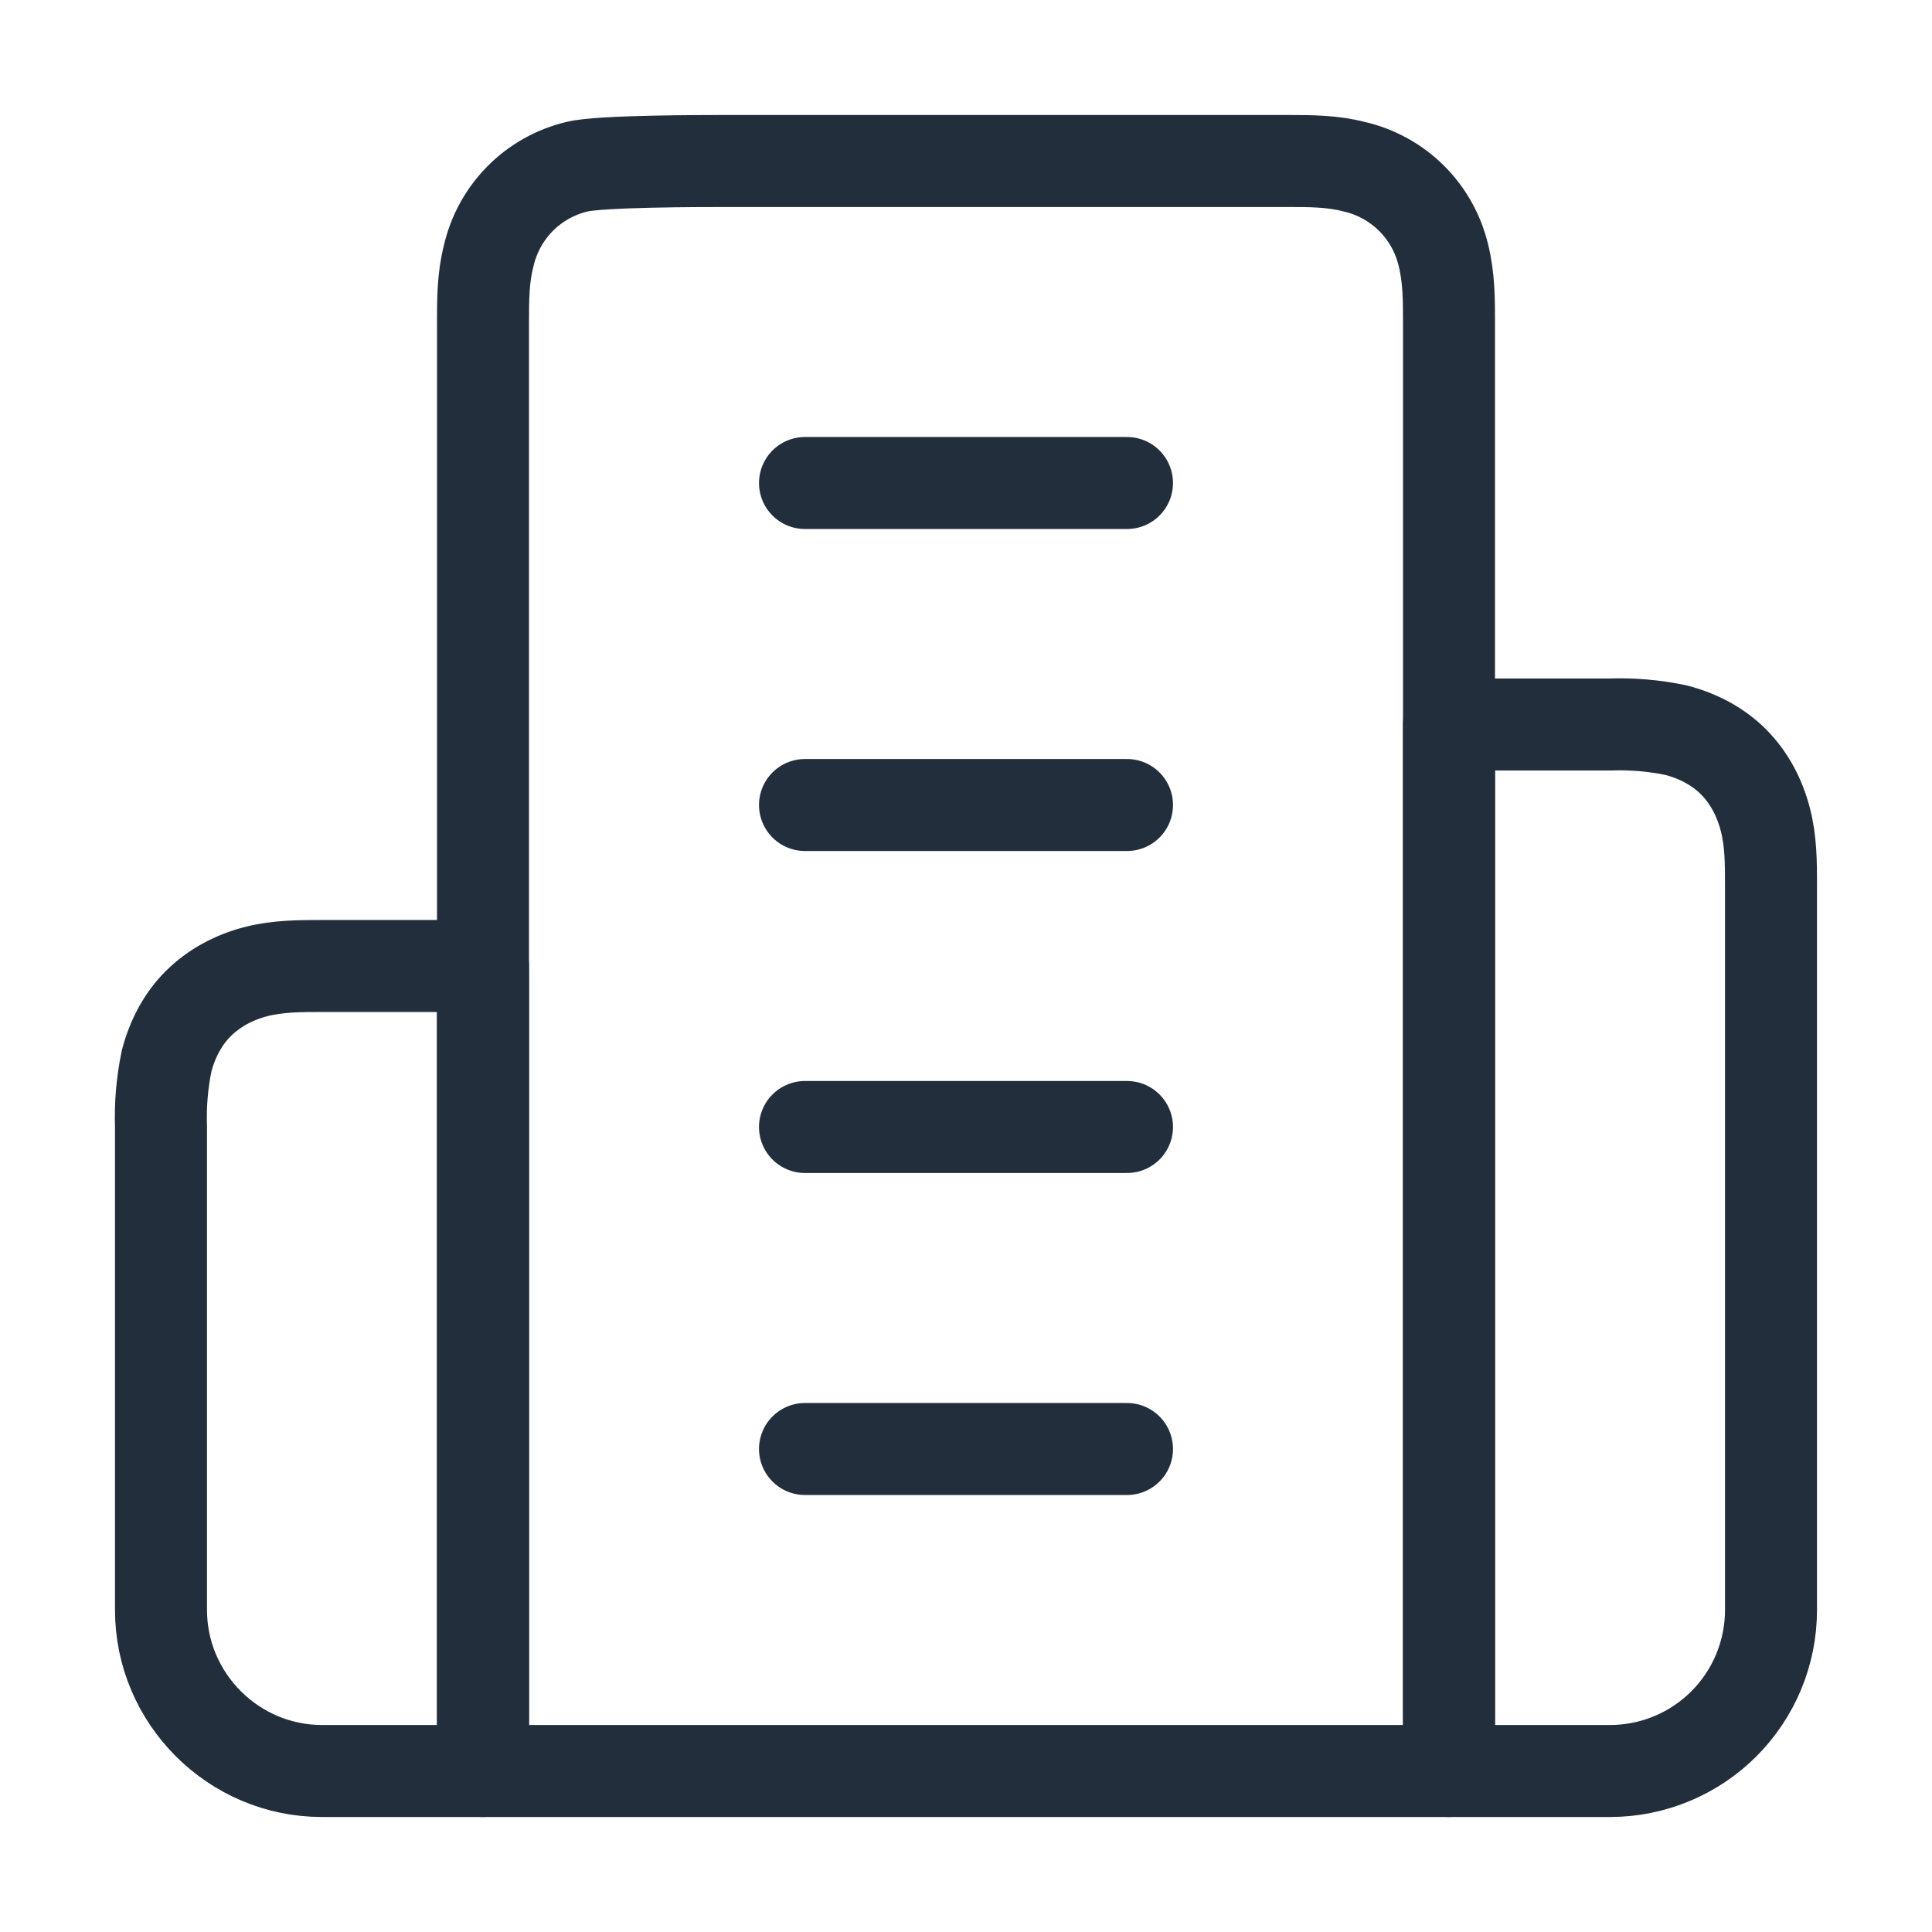
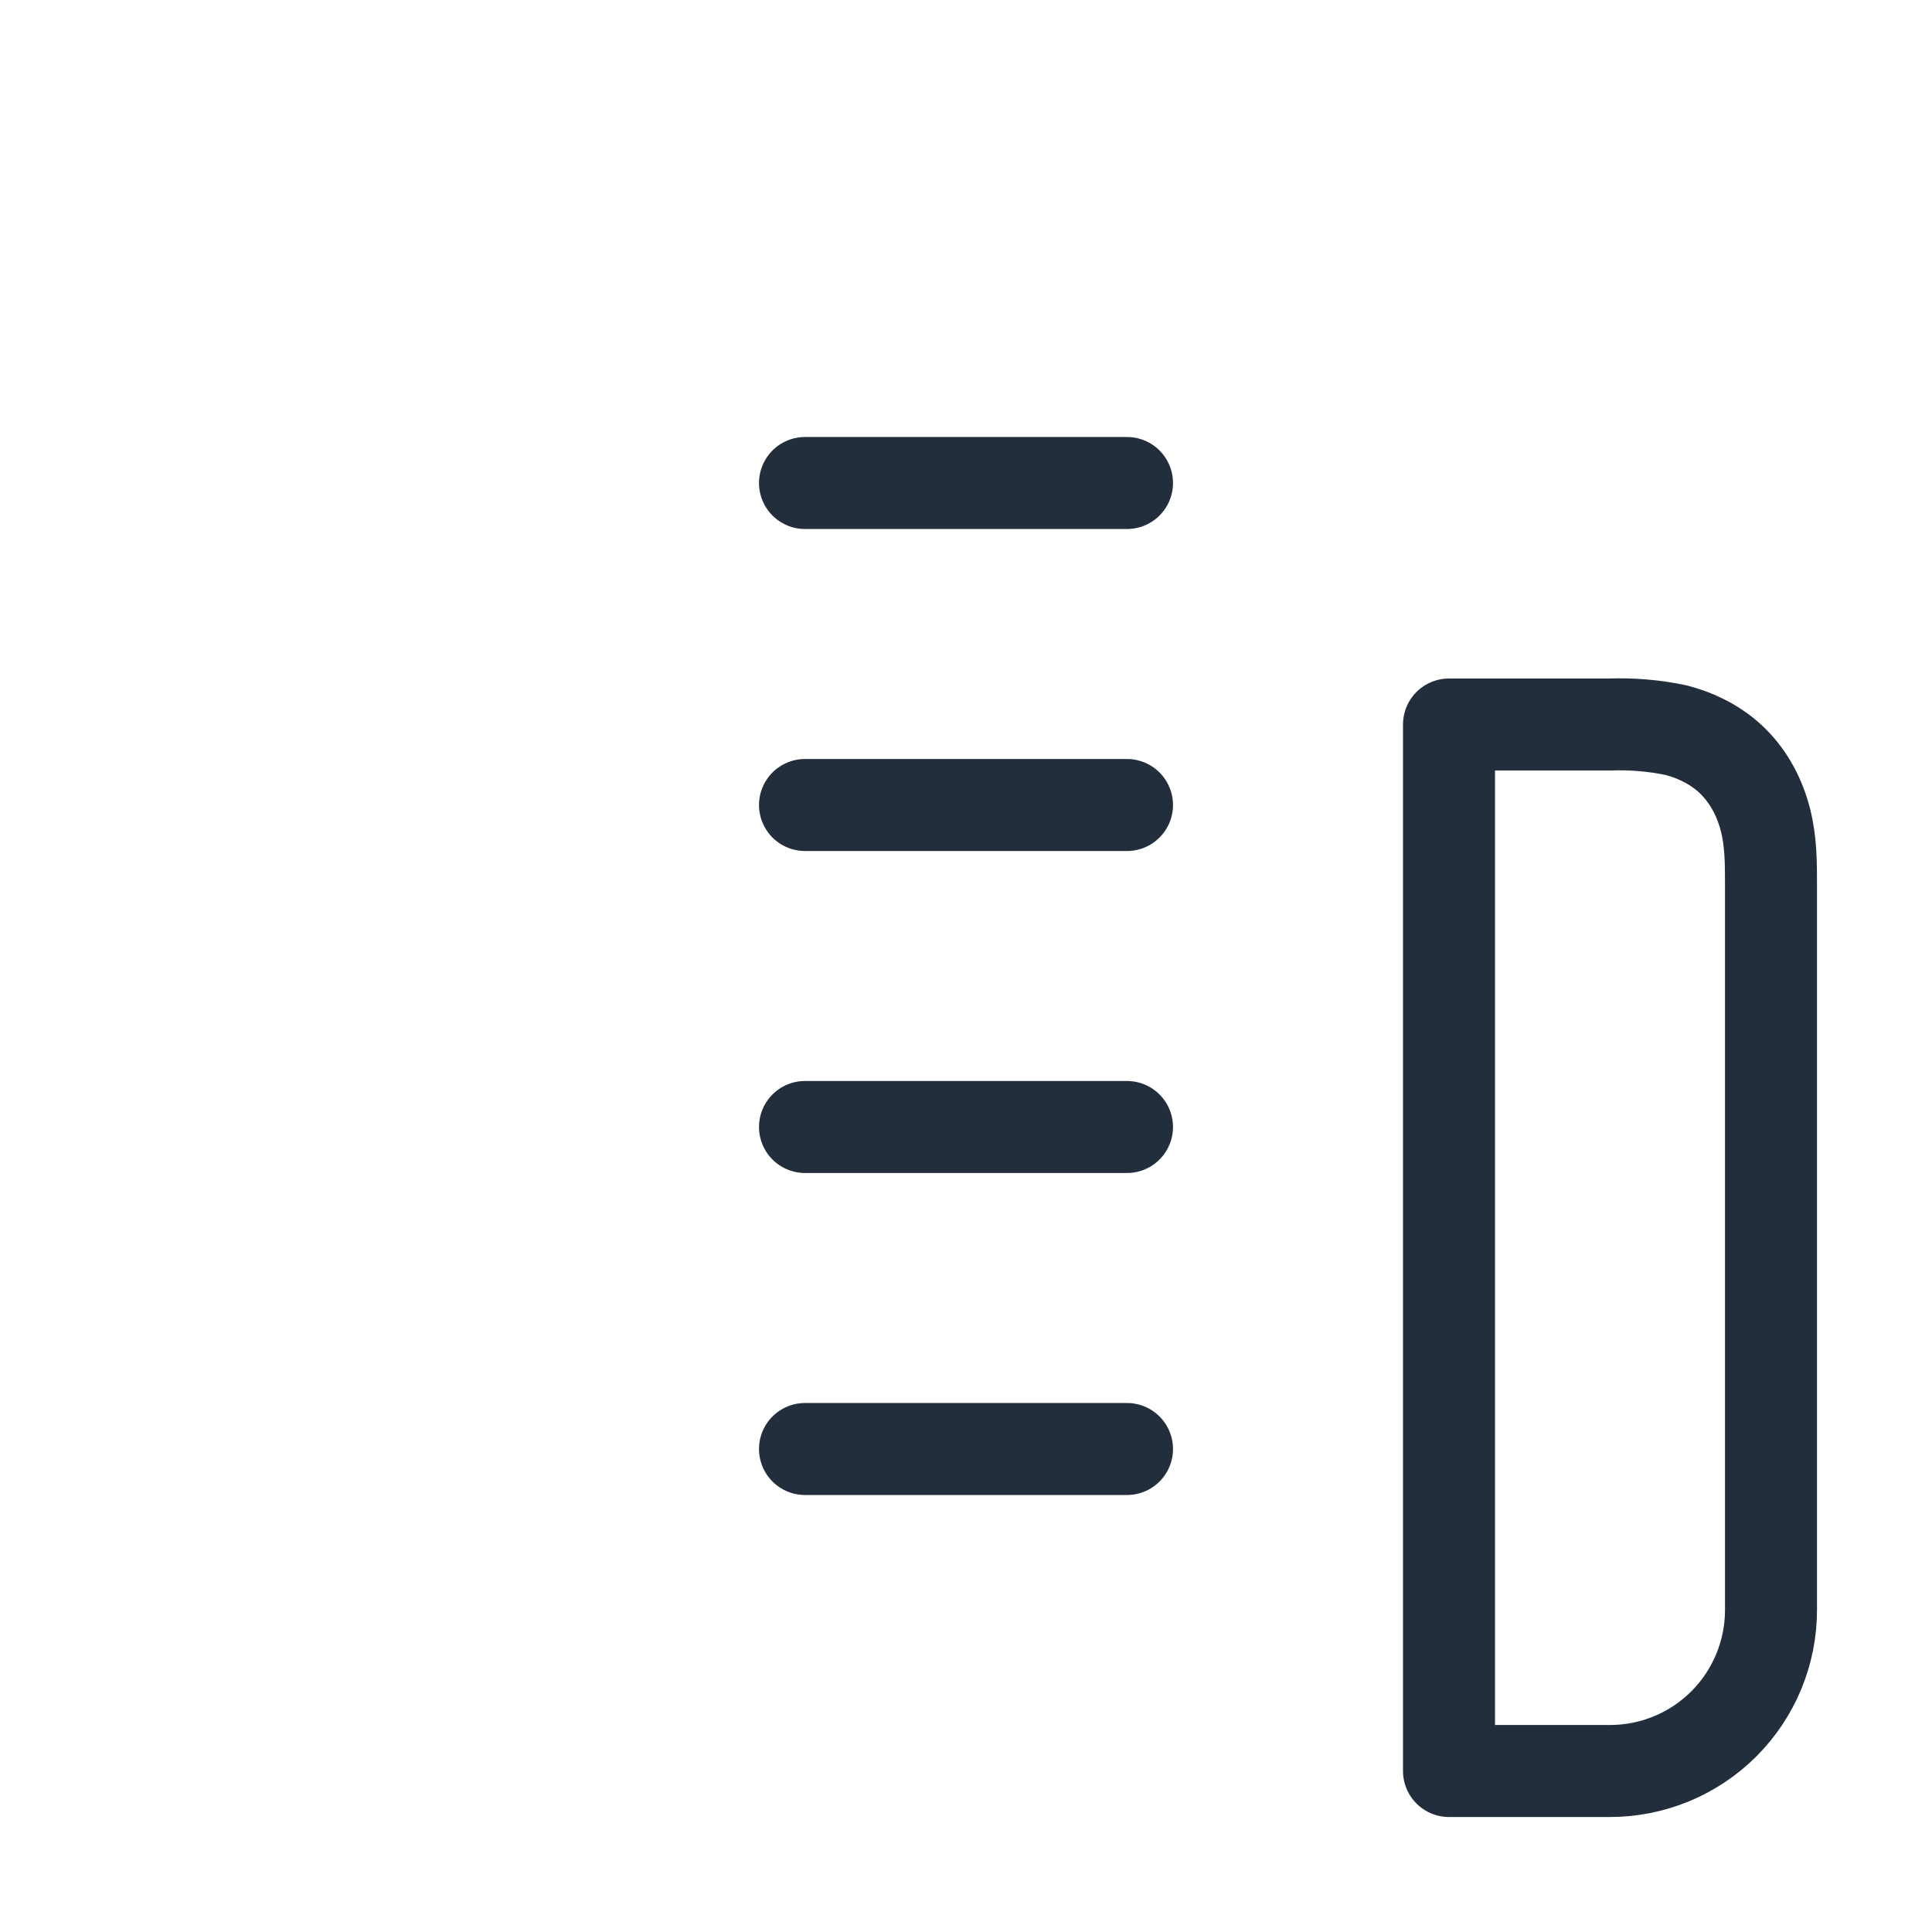
<svg xmlns="http://www.w3.org/2000/svg" fill="none" viewBox="0 0 42 42" height="42" width="42">
-   <path stroke-linejoin="round" stroke-linecap="round" stroke-width="2" stroke="#232E3D" d="M10.5 38.5V7C10.5 6.527 10.5 6.037 10.623 5.565C10.73 5.094 10.967 4.662 11.307 4.318C11.647 3.975 12.077 3.734 12.547 3.623C13.055 3.5 15.277 3.5 15.75 3.5H28C28.473 3.5 28.962 3.5 29.435 3.623C29.906 3.73 30.338 3.967 30.682 4.307C31.025 4.647 31.266 5.077 31.378 5.548C31.5 6.037 31.5 6.527 31.5 7V38.5H10.5Z" />
-   <path stroke-linejoin="round" stroke-linecap="round" stroke-width="2" stroke="#232E3D" d="M3.5 24.5V35C3.5 36.925 5.075 38.5 7 38.5H10.5V21H7C6.527 21 6.037 21 5.565 21.122C5.092 21.245 4.655 21.473 4.305 21.823C3.972 22.155 3.745 22.593 3.622 23.065C3.524 23.537 3.483 24.018 3.5 24.5Z" />
  <path stroke-linejoin="round" stroke-linecap="round" stroke-width="2" stroke="#232E3D" d="M36.435 15.873C35.963 15.774 35.481 15.733 35 15.75H31.5V38.5H35C35.928 38.5 36.819 38.131 37.475 37.475C38.131 36.819 38.5 35.928 38.5 35V19.25C38.5 18.76 38.5 18.288 38.377 17.815C38.255 17.343 38.028 16.905 37.678 16.555C37.345 16.223 36.907 15.995 36.435 15.873Z" />
  <path stroke-linejoin="round" stroke-linecap="round" stroke-width="2" stroke="#232E3D" d="M17.5 10.5H24.5" />
  <path stroke-linejoin="round" stroke-linecap="round" stroke-width="2" stroke="#232E3D" d="M17.5 17.5H24.5" />
  <path stroke-linejoin="round" stroke-linecap="round" stroke-width="2" stroke="#232E3D" d="M17.5 24.5H24.5" />
  <path stroke-linejoin="round" stroke-linecap="round" stroke-width="2" stroke="#232E3D" d="M17.5 31.5H24.5" />
</svg>